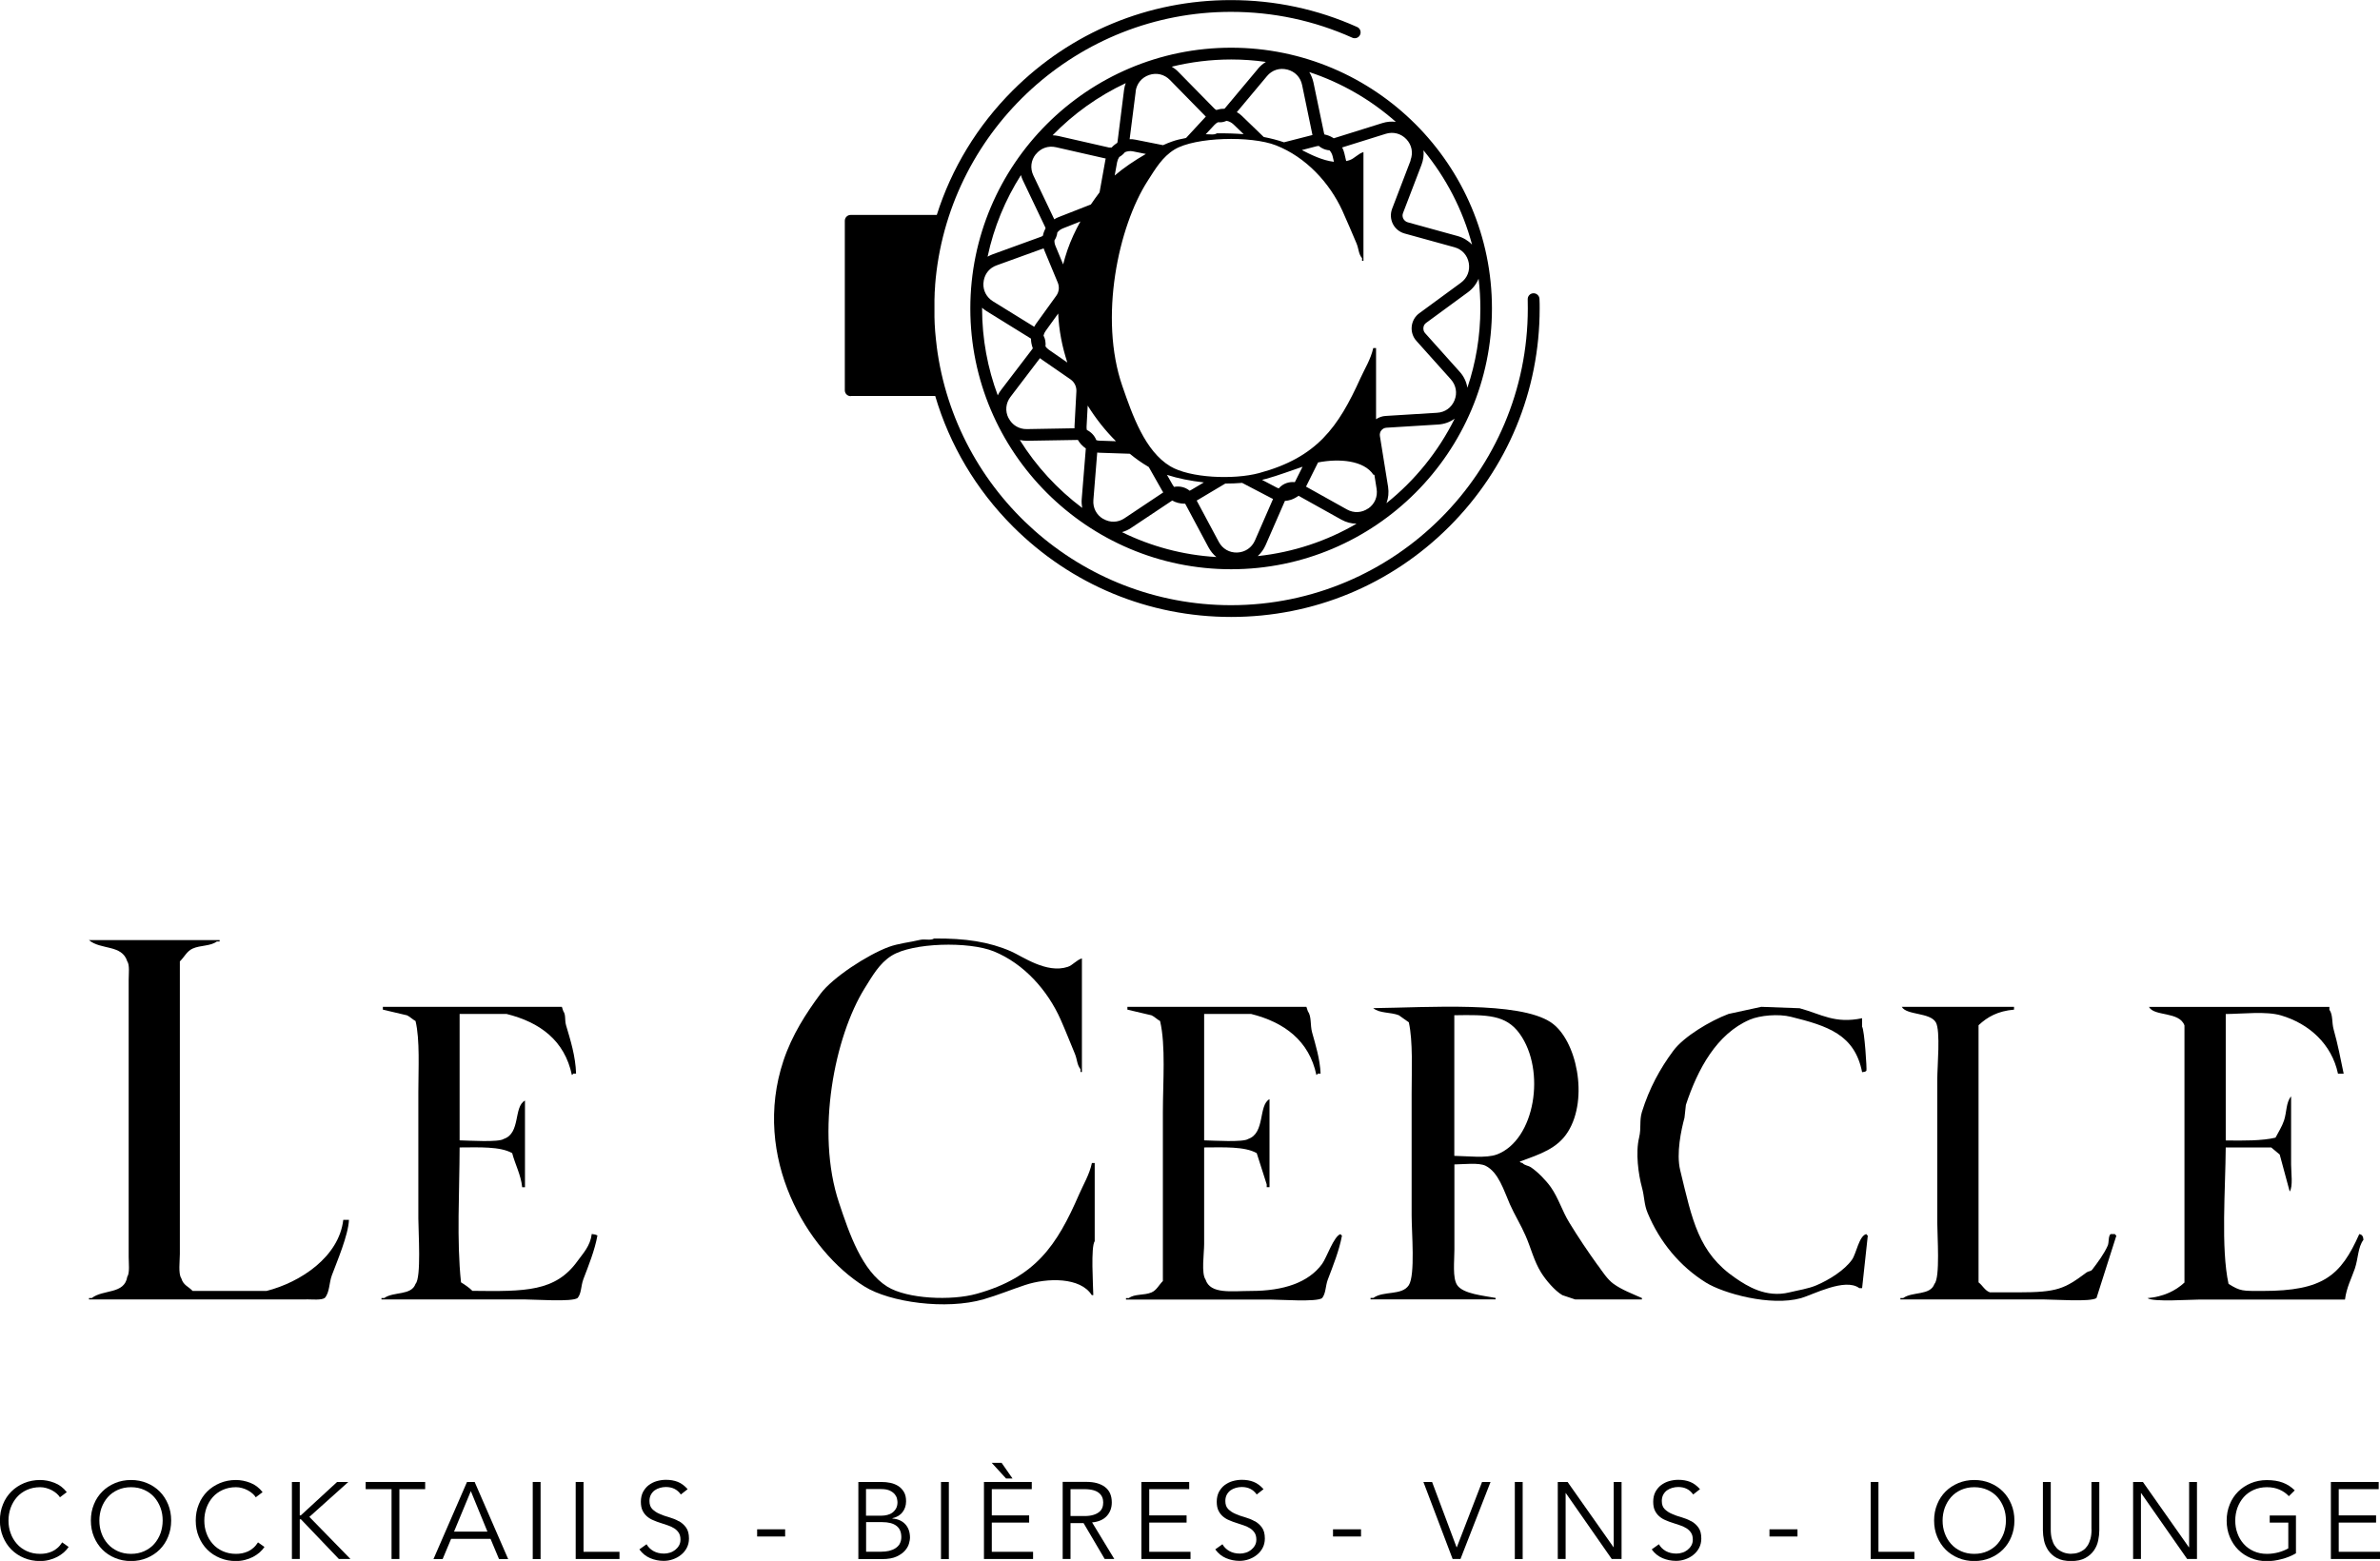
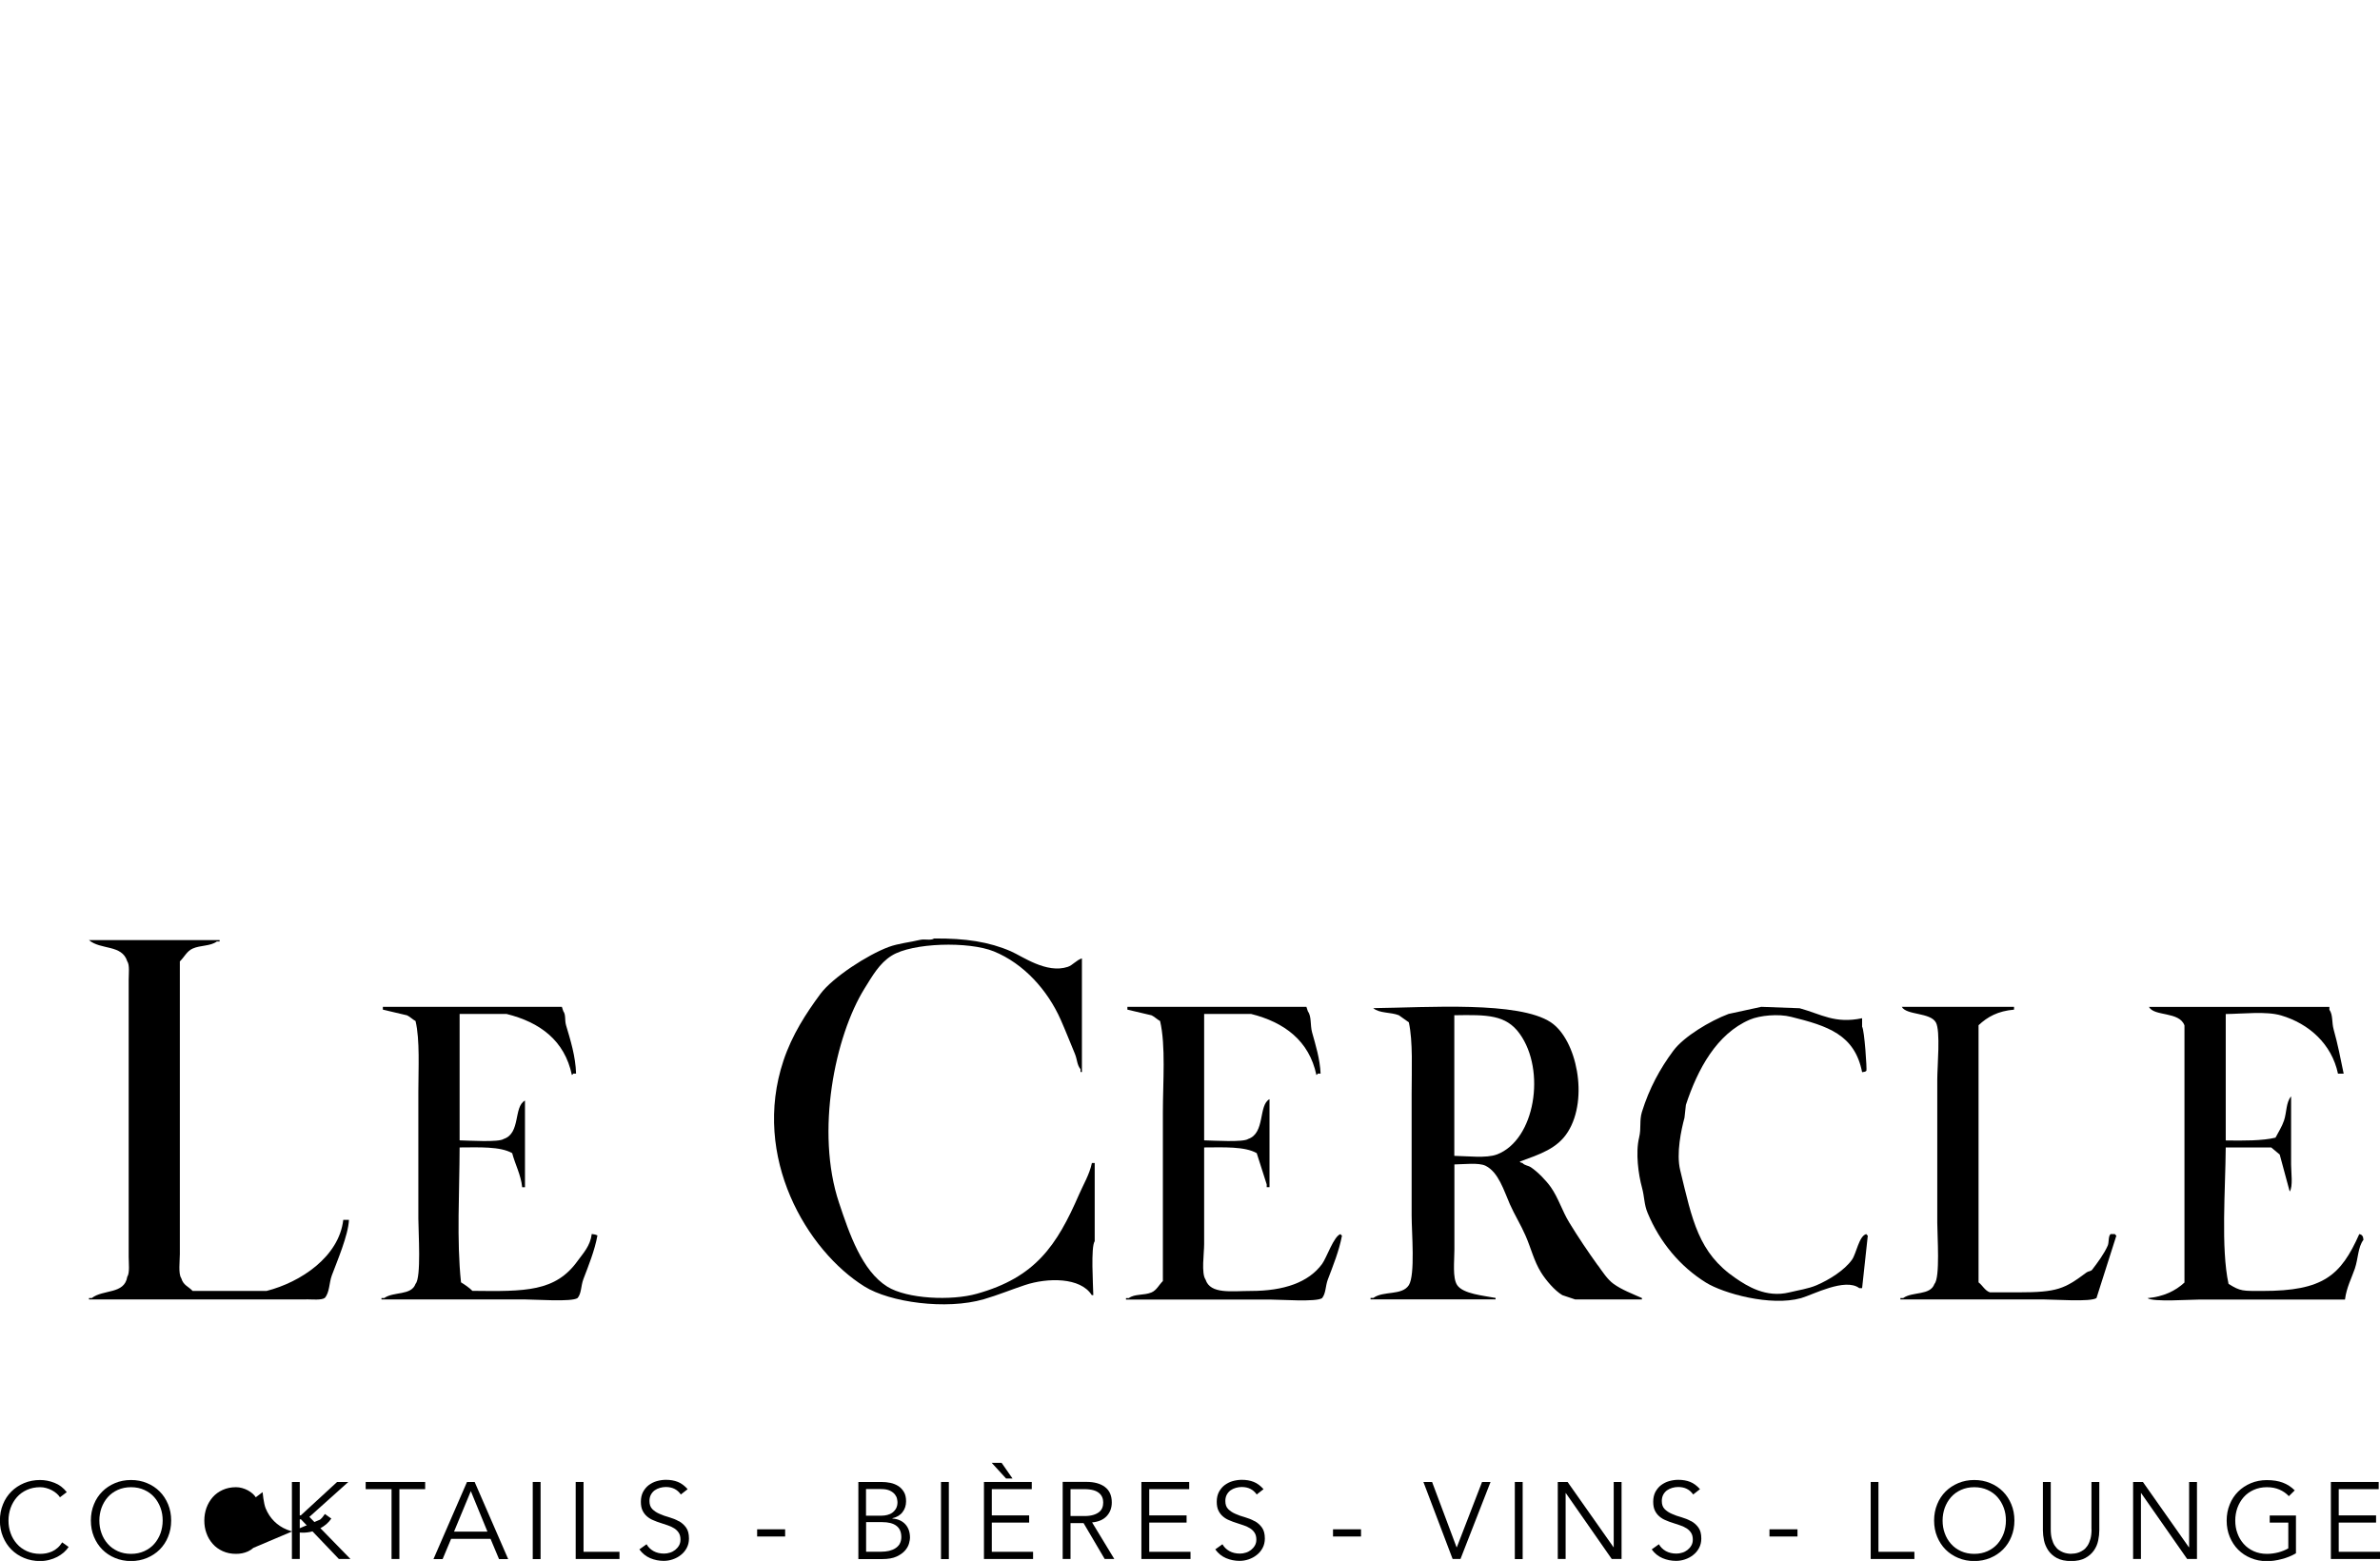
<svg xmlns="http://www.w3.org/2000/svg" id="b" data-name="Calque 2" viewBox="0 0 254.87 167.19">
  <g id="c" data-name="Calque 1">
    <g>
-       <path d="m103.91,33.04c0,15.4,12.53,27.93,27.93,27.93s27.93-12.53,27.93-27.93-12.53-27.93-27.93-27.93-27.93,12.53-27.93,27.93Zm17.7-23.24c.11-.84.65-1.5,1.45-1.77.8-.27,1.63-.07,2.22.53l3.85,3.93s-.02.02-.03.03l-2.09,2.26c-.53.1-1.05.21-1.53.39-.29.1-.6.23-.93.38l-2.97-.59c-.2-.04-.41-.06-.61-.05l.65-5.1Zm8.43,3.59c.11-.12.23-.21.37-.29.08,0,.17.01.25,0,.24,0,.47-.06.69-.16.27.05.53.18.74.38l1.09,1.05c-.89-.07-1.84-.1-2.87-.09-.29.2-.74.09-1.19.1l.93-1Zm-7.33,3.1c-1.2.69-2.41,1.51-3.34,2.31l.26-1.43c.04-.2.12-.39.23-.56.07-.04.15-.08.21-.13.15-.11.29-.24.4-.38.26-.11.56-.15.85-.09l1.39.28Zm-2.15-7.61c-.09.24-.16.5-.19.77l-.69,5.49c0,.06-.02.11-.04.17-.04.03-.08.05-.13.08-.18.12-.33.26-.47.41-.09.01-.19.01-.28,0l-5.4-1.23c-.21-.05-.43-.07-.64-.08,2.24-2.31,4.9-4.21,7.84-5.59Zm-9.63,7.64c.53-.66,1.33-.94,2.16-.75l5.32,1.21c-.01.06-.03.11-.04.17l-.62,3.45c-.32.42-.63.86-.93,1.3,0,0,0,0,0,0l-3.47,1.36c-.16.06-.31.14-.45.23l-2.24-4.7c-.36-.76-.27-1.61.26-2.27Zm1.02,20c-.04-.2-.11-.4-.2-.58.04-.18.12-.35.23-.5l1.34-1.86c.08,1.82.43,3.58.98,5.25l-1.98-1.37c-.14-.1-.26-.22-.36-.35.02-.19.02-.39-.02-.59Zm2.35-9.71c-.17.5-.32,1.01-.45,1.51l-.82-1.98c-.08-.19-.12-.39-.11-.59.07-.11.13-.22.18-.34.07-.17.11-.34.13-.51.15-.19.36-.35.6-.44l1.87-.74c-.54.97-1.02,1.99-1.4,3.09Zm-4.97-8.06c.05.19.12.39.21.57l2.38,4.99s.04.1.05.14c-.05.09-.09.17-.13.27-.07.17-.13.35-.16.53-.06.04-.12.08-.18.1l-5.2,1.89c-.19.07-.37.16-.54.25.67-3.16,1.9-6.11,3.58-8.75Zm-4.02,11.62c.01-.11.02-.22.04-.33.14-.76.64-1.36,1.38-1.62l5.03-1.82c.03.08.05.16.09.24l1.43,3.44c.19.46.13.99-.16,1.39l-2.18,3.02c-.07.1-.13.2-.19.31l-4.42-2.73c-.67-.42-1.05-1.12-1.02-1.9Zm1.54,11.98c-1.08-2.9-1.68-6.04-1.68-9.31,0-.03,0-.05,0-.08.15.14.31.26.49.37l4.7,2.91s.03.02.05.04c0,.16.01.31.04.47.03.19.09.37.15.55-.01.02-.02.04-.03.06l-3.36,4.4c-.15.19-.27.39-.37.6Zm1.15,2.43c-.38-.75-.3-1.6.21-2.27l3.16-4.15c.07.06.14.11.21.16l3.07,2.12c.41.29.64.76.62,1.26l-.2,3.72c0,.08,0,.17,0,.25l-5.11.09c-.84.01-1.57-.43-1.95-1.18Zm7.89,9.62c-2.65-1.99-4.92-4.45-6.68-7.27.25.05.51.08.77.08l5.45-.09c.1.17.22.34.36.49.15.16.31.3.49.42l-.44,5.42c-.03.32,0,.64.05.95Zm.5-8.34c-.02-.12-.04-.24-.03-.37l.12-2.25c.89,1.43,1.92,2.72,3.03,3.82l-1.76-.06c-.12,0-.24-.02-.35-.06-.09-.24-.23-.46-.41-.65-.17-.18-.38-.33-.6-.44Zm1.75,9.52c-.73-.43-1.12-1.19-1.05-2.03l.41-5.08c.07,0,.14.01.21.02l3.28.11c.63.52,1.28.98,1.93,1.36.03.02.07.04.1.06l1.45,2.56c.03.06.07.11.1.16l-4.15,2.77c-.7.47-1.55.49-2.28.06Zm2,1.42c.34-.1.67-.24.98-.45l4.41-2.94c.19.11.4.19.62.25.23.06.47.09.7.09.02,0,.05,0,.07,0l2.5,4.68c.22.4.5.75.84,1.03-3.61-.21-7.03-1.15-10.12-2.67Zm4.83-6.14c1.16.38,2.53.65,3.95.81l-1.35.8c-.06.03-.11.06-.17.09-.22-.18-.49-.32-.77-.39-.16-.04-.32-.06-.49-.06-.14,0-.27.01-.41.04-.05-.06-.1-.13-.14-.2l-.62-1.09Zm7.53,8.32c-.84.03-1.58-.39-1.98-1.14h0l-2.37-4.43s.05-.03.08-.04l2.99-1.78c.61,0,1.21-.02,1.8-.07l3.12,1.63c.06.03.13.06.19.09l-1.94,4.45c-.34.77-1.04,1.25-1.89,1.29Zm2.66-7.79c.15-.04.3-.07.45-.11,1.29-.36,2.63-.87,3.88-1.29l-.8,1.6s-.02.03-.03.05c-.29-.03-.58,0-.86.09-.34.11-.63.31-.86.58-.07-.02-.13-.05-.2-.08l-1.58-.83Zm-.47,8.17c.35-.32.64-.71.84-1.17l2.07-4.74c.22-.02.43-.05.64-.12.3-.1.57-.25.82-.43l4.59,2.56c.51.28,1.06.43,1.62.43-3.17,1.85-6.75,3.06-10.57,3.47Zm11.84-5.11c-.69.48-1.54.53-2.28.12l-4.39-2.45,1.29-2.59c2.25-.44,4.91-.23,5.93,1.32h.1l.24,1.51c.13.83-.2,1.62-.89,2.1Zm1.95-.57c.2-.54.26-1.13.17-1.73l-.88-5.46c-.03-.21.02-.43.16-.6.14-.17.33-.27.55-.28l5.52-.34c.66-.04,1.27-.26,1.78-.63-1.75,3.52-4.25,6.61-7.29,9.04Zm10.05-20.84c0,2.97-.49,5.82-1.39,8.49-.1-.63-.38-1.23-.83-1.72l-3.69-4.12c-.15-.16-.21-.37-.19-.59s.13-.41.31-.53l4.46-3.27c.52-.38.91-.89,1.14-1.45.13,1.05.19,2.12.19,3.2Zm-6.3-15.4c.19-.5.26-1.03.21-1.54,2.4,2.91,4.2,6.35,5.2,10.1-.41-.43-.94-.75-1.55-.92l-5.33-1.47c-.21-.06-.38-.2-.48-.39-.1-.19-.11-.41-.03-.61l1.98-5.17Zm-1.17-.45l-1.98,5.17c-.2.53-.17,1.12.08,1.62.25.5.71.88,1.26,1.03l5.33,1.47c.81.22,1.39.85,1.54,1.68.15.83-.16,1.62-.84,2.12l-4.46,3.27c-.46.33-.75.85-.81,1.41-.06.56.12,1.13.5,1.55l3.69,4.12c.56.63.71,1.47.39,2.25s-1.01,1.28-1.86,1.33l-5.52.34c-.37.02-.72.15-1.02.35v-7.62h-.3c-.27,1.2-.91,2.21-1.36,3.2-2.39,5.29-4.67,8.52-10.87,10.19-2.71.73-7.42.53-9.51-.73-2.7-1.62-4.04-5.44-5.13-8.59-2.52-7.28-.44-17.09,2.72-21.99.82-1.28,1.57-2.56,2.87-3.35,2.21-1.34,8.2-1.49,10.87-.44,3.2,1.26,5.72,3.99,7.1,6.99.54,1.18,1.03,2.38,1.51,3.49.26.61.21,1.15.6,1.6v.29h.15v-11.65c-.58.17-.97.7-1.51.87-.11.04-.23.06-.34.09l-.2-.85c-.05-.21-.13-.42-.23-.61l4.67-1.46c.81-.25,1.63-.03,2.21.58.58.62.74,1.45.44,2.24Zm-11.64-1.12l1.54-.4c.09-.02.18-.04.27-.04.09.08.18.14.28.2.27.16.57.25.87.27.16.18.27.39.33.63l.14.6c-1.26-.15-2.5-.78-3.44-1.26Zm10.07-3.02c-.48-.06-.97-.02-1.45.13l-5.21,1.63s-.07-.05-.11-.07c-.28-.17-.58-.28-.89-.34-.02-.04-.03-.09-.04-.13l-1.13-5.42c-.09-.41-.24-.79-.45-1.13,3.46,1.14,6.61,2.98,9.28,5.34Zm-11.63-5.6c.82.21,1.41.82,1.58,1.65l1.11,5.36-3.05.78c-.69-.24-1.41-.42-2.17-.57l-2.34-2.26c-.16-.16-.34-.29-.54-.4l3.23-3.86c.54-.65,1.35-.91,2.17-.7Zm-3.13-.1l-3.55,4.24s-.04.04-.06.06c-.03,0-.06,0-.09,0-.27,0-.53.05-.77.13-.07-.04-.14-.08-.2-.14l-3.88-3.95c-.21-.22-.45-.4-.7-.55,2.04-.5,4.18-.77,6.37-.77,1.26,0,2.5.09,3.71.26-.31.19-.59.43-.84.72Z" />
-       <path d="m91.13,42.41h9.02c1.54,5.23,4.37,10.03,8.33,13.99,6.24,6.24,14.54,9.68,23.36,9.68s17.12-3.44,23.36-9.68c6.24-6.24,9.68-14.54,9.68-23.36,0-.34,0-.68-.02-1.02-.01-.35-.31-.62-.65-.61-.35.01-.62.3-.61.65,0,.32.01.65.01.98,0,17.52-14.26,31.78-31.78,31.78-16.15,0-29.52-12.11-31.52-27.72,0,0,0-.02,0-.03-.06-.5-.12-1.01-.16-1.52,0-.04,0-.09-.01-.13-.04-.49-.06-.98-.07-1.47,0-.06,0-.11,0-.17,0-.24,0-.49,0-.73s0-.49,0-.74c0-.06,0-.13,0-.19,0-.2.01-.41.02-.61,0-.04,0-.09,0-.13.01-.25.03-.5.05-.75,0-.03,0-.05,0-.08.02-.23.04-.46.06-.69,0-.03,0-.07.01-.1,1.65-15.98,15.2-28.49,31.61-28.49,4.53,0,8.9.93,13,2.77.32.14.69,0,.83-.32.14-.32,0-.69-.32-.83-4.26-1.91-8.81-2.88-13.52-2.88-8.83,0-17.12,3.44-23.36,9.68-3.8,3.8-6.55,8.35-8.13,13.33-1.94,0-9.22,0-9.22,0-.35,0-.63.28-.63.63v18.15c0,.35.28.63.63.63Z" />
      <path d="m6.16,165.79c-.18.16-.38.29-.58.38-.21.09-.42.16-.63.2-.21.04-.43.06-.65.06-.53,0-1-.1-1.42-.29-.42-.19-.78-.45-1.07-.78-.29-.33-.52-.71-.67-1.14-.16-.43-.23-.88-.23-1.36s.08-.93.23-1.36c.16-.43.38-.81.67-1.14.29-.33.65-.59,1.07-.78.42-.19.89-.29,1.42-.29.22,0,.44.03.65.09.22.06.42.14.61.24.19.1.36.22.51.35.15.13.26.26.35.4l.73-.55c-.37-.47-.8-.8-1.32-1-.51-.2-1.03-.3-1.54-.3-.61,0-1.18.11-1.71.33-.52.22-.98.52-1.36.9-.38.38-.69.84-.9,1.37-.22.53-.33,1.11-.33,1.74s.11,1.21.33,1.74c.22.53.52.99.9,1.37.38.38.84.69,1.36.9.52.22,1.09.33,1.71.33.34,0,.67-.04.97-.12.31-.08.59-.18.86-.32.26-.14.5-.3.71-.48.21-.19.38-.38.52-.59l-.69-.49c-.16.24-.32.44-.51.6Z" />
      <path d="m17.1,159.75c-.38-.38-.84-.69-1.36-.9-.52-.22-1.09-.33-1.71-.33s-1.18.11-1.71.33c-.52.22-.98.52-1.36.9-.38.38-.69.84-.9,1.37-.22.53-.33,1.11-.33,1.74s.11,1.21.33,1.74c.22.53.52.99.9,1.37.38.38.84.69,1.36.9.52.22,1.09.33,1.71.33s1.18-.11,1.71-.33c.52-.22.98-.52,1.36-.9.38-.38.69-.84.9-1.37.22-.53.33-1.11.33-1.74s-.11-1.21-.33-1.74c-.22-.53-.52-.99-.9-1.37Zm.09,4.47c-.16.43-.38.81-.67,1.14-.29.33-.65.59-1.07.78-.42.19-.89.29-1.42.29s-1-.1-1.42-.29c-.42-.19-.78-.45-1.07-.78-.29-.33-.52-.71-.67-1.14-.16-.43-.23-.88-.23-1.36s.08-.93.23-1.36c.16-.43.38-.81.67-1.14.29-.33.65-.59,1.07-.78.42-.19.89-.29,1.42-.29s1,.1,1.42.29c.42.19.78.45,1.07.78.29.33.51.71.67,1.14.16.43.23.88.23,1.36s-.08.93-.23,1.36Z" />
-       <path d="m27.13,165.79c-.18.16-.38.29-.58.38-.21.09-.42.16-.63.2-.21.04-.43.06-.65.06-.53,0-1-.1-1.42-.29-.42-.19-.78-.45-1.07-.78-.29-.33-.52-.71-.67-1.14-.16-.43-.23-.88-.23-1.36s.08-.93.23-1.36c.16-.43.38-.81.67-1.14.29-.33.65-.59,1.07-.78.42-.19.89-.29,1.42-.29.22,0,.44.03.65.09.22.06.42.14.61.24.19.1.36.22.51.35.15.13.26.26.35.4l.73-.55c-.37-.47-.8-.8-1.32-1-.51-.2-1.03-.3-1.54-.3-.61,0-1.18.11-1.71.33-.52.22-.98.52-1.36.9-.38.38-.69.84-.9,1.37-.22.53-.33,1.11-.33,1.74s.11,1.21.33,1.74c.22.53.52.99.9,1.37.38.38.84.69,1.36.9.52.22,1.09.33,1.71.33.34,0,.67-.04.97-.12.31-.08.59-.18.86-.32.26-.14.5-.3.71-.48.21-.19.38-.38.52-.59l-.69-.49c-.16.24-.32.44-.51.6Z" />
+       <path d="m27.13,165.79c-.18.16-.38.29-.58.38-.21.09-.42.16-.63.2-.21.04-.43.06-.65.06-.53,0-1-.1-1.42-.29-.42-.19-.78-.45-1.07-.78-.29-.33-.52-.71-.67-1.14-.16-.43-.23-.88-.23-1.36s.08-.93.23-1.36c.16-.43.38-.81.67-1.14.29-.33.65-.59,1.07-.78.42-.19.89-.29,1.42-.29.22,0,.44.03.65.09.22.06.42.14.61.24.19.1.36.22.51.35.15.13.26.26.35.4l.73-.55s.11,1.21.33,1.74c.22.53.52.99.9,1.37.38.38.84.69,1.36.9.52.22,1.09.33,1.71.33.34,0,.67-.04.97-.12.31-.08.59-.18.86-.32.26-.14.5-.3.71-.48.21-.19.38-.38.52-.59l-.69-.49c-.16.24-.32.44-.51.6Z" />
      <polygon points="37.3 158.73 36.1 158.73 32.21 162.31 32.11 162.31 32.1 162.31 32.1 158.73 31.26 158.73 31.26 166.98 32.1 166.98 32.1 162.73 32.11 162.73 32.23 162.73 36.29 166.98 37.53 166.98 33.13 162.47 37.3 158.73" />
      <polygon points="39.16 159.5 41.93 159.5 41.93 166.98 42.77 166.98 42.77 159.5 45.53 159.5 45.53 158.73 39.16 158.73 39.16 159.5" />
      <path d="m50.01,158.73l-3.59,8.26h.98l.91-2.17h4.22l.91,2.17h.98l-3.59-8.26h-.82Zm-1.39,5.32l1.8-4.34,1.78,4.34h-3.58Z" />
      <rect x="57.05" y="158.73" width=".84" height="8.26" />
      <polygon points="62.49 158.73 61.65 158.73 61.65 166.98 66.34 166.98 66.34 166.21 62.49 166.21 62.49 158.73" />
      <path d="m72.68,162.93c-.31-.18-.65-.31-1.02-.42-.37-.1-.71-.22-1.02-.36-.31-.13-.57-.3-.78-.51-.21-.21-.31-.5-.31-.87,0-.26.05-.48.15-.67.1-.19.24-.35.4-.47.17-.12.36-.21.57-.27.21-.06.42-.09.64-.09.7,0,1.23.27,1.6.8l.73-.57c-.33-.37-.68-.63-1.06-.78-.38-.15-.8-.22-1.27-.22-.33,0-.66.05-.98.14-.32.09-.6.24-.86.43-.25.19-.45.44-.61.73-.15.3-.23.64-.23,1.04s.06.7.18.95c.12.25.28.46.48.63.2.17.42.31.68.41.25.11.51.21.78.29.27.09.53.17.78.26.25.09.48.19.68.32.2.13.36.29.48.48.12.19.18.43.18.72,0,.24-.05.45-.16.64-.11.19-.25.34-.41.47-.17.13-.35.23-.56.29-.21.07-.42.1-.63.1-.43,0-.81-.09-1.13-.27-.32-.18-.57-.43-.74-.73l-.77.55c.32.44.71.75,1.16.94.45.19.93.29,1.44.29.33,0,.65-.05.97-.16.32-.11.61-.26.87-.47.26-.2.47-.45.63-.75.16-.3.24-.64.24-1.01,0-.5-.1-.89-.31-1.18-.21-.29-.47-.52-.78-.69Z" />
      <rect x="81.08" y="163.8" width="3" height=".77" />
      <path d="m95.57,162.63v-.02c.47-.11.83-.32,1.08-.65.25-.32.38-.71.38-1.16,0-.39-.07-.72-.22-.98-.15-.26-.35-.48-.59-.64-.25-.16-.53-.28-.85-.35-.32-.07-.65-.1-.99-.1h-2.46v8.26h2.52c.66,0,1.19-.09,1.59-.28.4-.19.7-.41.91-.66.21-.25.35-.51.41-.76.07-.26.1-.45.1-.58,0-.61-.17-1.09-.5-1.45-.33-.36-.79-.57-1.37-.61Zm-2.82-3.14h1.61c.4,0,.71.06.94.17.23.11.41.25.53.4.12.16.2.31.23.47.03.16.05.28.05.36,0,.26-.05.49-.15.67-.1.18-.23.33-.39.45-.16.12-.34.2-.54.25-.2.05-.4.08-.6.08h-1.69v-2.85Zm3.61,5.85c-.11.19-.27.36-.46.48-.19.13-.42.22-.69.29-.26.06-.55.09-.85.09h-1.61v-3.17h1.71c.68,0,1.19.13,1.54.4.35.26.52.67.52,1.21,0,.27-.06.51-.17.7Z" />
      <rect x="100.77" y="158.73" width=".84" height="8.26" />
      <polygon points="107.26 156.68 106.2 156.68 107.74 158.36 108.43 158.36 107.26 156.68" />
      <polygon points="106.21 163.08 110.21 163.08 110.21 162.31 106.21 162.31 106.21 159.5 110.49 159.5 110.49 158.73 105.37 158.73 105.37 166.98 110.63 166.98 110.63 166.21 106.21 166.21 106.21 163.08" />
      <path d="m118.52,162.38c.36-.39.54-.88.54-1.45,0-.74-.24-1.29-.73-1.66-.49-.37-1.15-.55-1.99-.55h-2.54v8.26h.84v-3.84h1.4l2.26,3.84h1.03l-2.38-3.92c.68-.06,1.21-.29,1.57-.68Zm-3.88,0v-2.88h1.49c.37,0,.69.04.95.11.26.07.47.18.62.31.16.13.27.29.34.46.07.17.1.36.1.55s-.03.39-.1.57c-.07.17-.18.33-.34.45-.16.13-.36.23-.62.31-.26.08-.58.12-.95.12h-1.49Z" />
      <polygon points="123.07 163.08 127.07 163.08 127.07 162.31 123.07 162.31 123.07 159.5 127.35 159.5 127.35 158.73 122.23 158.73 122.23 166.98 127.49 166.98 127.49 166.21 123.07 166.21 123.07 163.08" />
      <path d="m134.35,162.93c-.31-.18-.65-.31-1.02-.42-.37-.1-.71-.22-1.02-.36-.31-.13-.57-.3-.78-.51-.21-.21-.31-.5-.31-.87,0-.26.05-.48.15-.67.1-.19.24-.35.4-.47.17-.12.36-.21.57-.27.21-.06.42-.09.64-.09.7,0,1.23.27,1.6.8l.73-.57c-.33-.37-.68-.63-1.06-.78-.38-.15-.8-.22-1.27-.22-.33,0-.66.05-.98.14-.32.09-.6.24-.86.43-.25.19-.45.44-.61.73-.15.3-.23.64-.23,1.04s.06.7.18.95c.12.25.28.46.48.63.2.17.42.31.68.41.25.11.51.21.78.29.27.09.53.17.78.26.25.09.48.19.68.32.2.13.36.29.48.48.12.19.18.43.18.72,0,.24-.05.45-.16.64-.11.19-.25.34-.41.47-.17.13-.35.23-.56.29-.21.07-.42.1-.63.1-.43,0-.81-.09-1.13-.27-.32-.18-.57-.43-.74-.73l-.77.55c.32.44.71.75,1.16.94.45.19.93.29,1.44.29.33,0,.65-.05.97-.16.32-.11.61-.26.87-.47.26-.2.47-.45.63-.75.16-.3.24-.64.24-1.01,0-.5-.1-.89-.31-1.18-.21-.29-.47-.52-.78-.69Z" />
      <rect x="142.75" y="163.8" width="3" height=".77" />
      <polygon points="156.01 165.72 155.98 165.72 153.36 158.73 152.43 158.73 155.56 166.98 156.4 166.98 159.62 158.73 158.71 158.73 156.01 165.72" />
      <rect x="162.22" y="158.73" width=".84" height="8.26" />
      <polygon points="172.81 165.72 172.79 165.72 167.87 158.73 166.82 158.73 166.82 166.98 167.66 166.98 167.66 159.92 167.68 159.92 172.6 166.98 173.65 166.98 173.65 158.73 172.81 158.73 172.81 165.72" />
      <path d="m181.09,162.93c-.31-.18-.65-.31-1.02-.42-.37-.1-.71-.22-1.02-.36-.31-.13-.57-.3-.78-.51-.21-.21-.31-.5-.31-.87,0-.26.05-.48.15-.67.1-.19.24-.35.4-.47.17-.12.36-.21.57-.27.21-.06.42-.09.64-.09.7,0,1.23.27,1.6.8l.73-.57c-.33-.37-.68-.63-1.06-.78-.38-.15-.8-.22-1.27-.22-.33,0-.66.05-.98.14-.32.09-.6.24-.86.43-.25.19-.45.44-.61.73-.15.3-.23.64-.23,1.04s.06.7.18.95c.12.25.28.46.48.63.2.17.42.31.68.41.25.11.51.21.78.29.27.09.53.17.78.26.25.09.48.19.68.32.2.13.36.29.48.48.12.19.18.43.18.72,0,.24-.05.45-.16.64-.11.19-.25.34-.41.47-.17.13-.35.23-.56.29-.21.07-.42.1-.63.1-.43,0-.81-.09-1.13-.27-.32-.18-.57-.43-.74-.73l-.77.55c.32.44.71.75,1.16.94.45.19.93.29,1.44.29.33,0,.65-.05.97-.16.32-.11.61-.26.87-.47.26-.2.47-.45.63-.75.16-.3.24-.64.24-1.01,0-.5-.1-.89-.31-1.18-.21-.29-.47-.52-.78-.69Z" />
      <rect x="189.49" y="163.8" width="3" height=".77" />
      <polygon points="201.16 158.73 200.33 158.73 200.33 166.98 205.01 166.98 205.01 166.21 201.16 166.21 201.16 158.73" />
      <path d="m214.49,159.75c-.38-.38-.84-.69-1.36-.9-.52-.22-1.09-.33-1.71-.33s-1.18.11-1.71.33c-.52.22-.98.52-1.36.9-.38.38-.69.84-.9,1.37-.22.53-.33,1.11-.33,1.74s.11,1.21.33,1.74c.22.53.52.99.9,1.37.38.38.84.69,1.36.9.52.22,1.09.33,1.71.33s1.18-.11,1.71-.33c.52-.22.98-.52,1.36-.9.38-.38.69-.84.9-1.37.22-.53.33-1.11.33-1.74s-.11-1.21-.33-1.74c-.22-.53-.52-.99-.9-1.37Zm.09,4.47c-.16.43-.38.81-.67,1.14-.29.33-.65.59-1.07.78-.42.19-.89.29-1.42.29s-1-.1-1.42-.29c-.42-.19-.78-.45-1.07-.78-.29-.33-.52-.71-.67-1.14-.16-.43-.23-.88-.23-1.36s.08-.93.23-1.36c.16-.43.38-.81.67-1.14.29-.33.65-.59,1.07-.78.42-.19.89-.29,1.42-.29s1,.1,1.42.29c.42.19.78.45,1.07.78.29.33.51.71.67,1.14.16.43.23.88.23,1.36s-.08.93-.23,1.36Z" />
      <path d="m223.98,163.81c0,.4-.04.74-.12,1.02-.08.28-.18.52-.31.72-.13.19-.27.35-.43.46-.16.11-.32.2-.48.26-.16.06-.31.1-.47.12-.15.02-.28.03-.38.03-.11,0-.24,0-.38-.03-.15-.02-.3-.06-.46-.12-.16-.06-.32-.15-.48-.26-.16-.11-.3-.27-.43-.46-.13-.19-.23-.43-.31-.72-.08-.28-.12-.62-.12-1.02v-5.08h-.84v5.18c0,.34.04.71.12,1.09s.24.74.46,1.07c.23.33.53.6.92.81.39.21.89.32,1.52.32s1.12-.11,1.51-.32c.39-.21.7-.48.93-.81.23-.33.38-.68.46-1.07s.12-.75.12-1.09v-5.18h-.84v5.08Z" />
      <polygon points="234.43 165.72 234.4 165.72 229.48 158.73 228.43 158.73 228.43 166.98 229.27 166.98 229.27 159.92 229.29 159.92 234.22 166.98 235.27 166.98 235.27 158.73 234.43 158.73 234.43 165.72" />
      <path d="m243.08,163.08h1.97v2.76c-.31.18-.66.32-1.06.43-.39.1-.8.16-1.23.16-.53,0-1-.1-1.42-.29-.42-.19-.78-.45-1.07-.78-.29-.33-.52-.71-.67-1.14-.16-.43-.23-.88-.23-1.36s.08-.93.23-1.36c.16-.43.38-.81.67-1.14.29-.33.65-.59,1.07-.78.42-.19.89-.29,1.42-.29s.96.09,1.35.26c.39.17.72.4,1,.7l.63-.62c-.37-.37-.8-.65-1.28-.83-.48-.18-1.05-.27-1.71-.27-.61,0-1.18.11-1.71.33-.52.22-.98.52-1.36.9-.38.38-.69.84-.9,1.37-.22.53-.33,1.11-.33,1.74s.11,1.21.33,1.74c.22.53.52.99.9,1.37.38.38.84.69,1.36.9.52.22,1.09.33,1.71.33.51,0,1.04-.07,1.59-.22.56-.14,1.07-.35,1.53-.62v-4.05h-2.81v.77Z" />
      <polygon points="250.45 166.21 250.45 163.08 254.45 163.08 254.45 162.31 250.45 162.31 250.45 159.5 254.73 159.5 254.73 158.73 249.61 158.73 249.61 166.98 254.87 166.98 254.87 166.21 250.45 166.21" />
      <path d="m116.93,138.72h.15c-.02-1.12-.28-5.18.15-5.78v-8.37h-.3c-.27,1.25-.92,2.31-1.37,3.35-2.4,5.53-4.7,8.9-10.95,10.65-2.73.77-7.47.56-9.59-.76-2.72-1.7-4.07-5.68-5.17-8.98-2.54-7.6-.44-17.86,2.74-22.97.83-1.33,1.58-2.68,2.89-3.5,2.23-1.4,8.26-1.55,10.95-.46,3.23,1.32,5.76,4.17,7.15,7.3.55,1.24,1.03,2.48,1.52,3.65.27.64.22,1.2.61,1.67v.3h.15v-12.17c-.59.18-.98.73-1.52.91-2.28.75-4.85-1.13-6.09-1.67-2.32-1.01-4.86-1.4-8.22-1.37-.36.25-.97.02-1.52.15-1.06.26-2.29.37-3.35.76-2.26.84-5.99,3.26-7.3,5.02-1.56,2.11-3.04,4.4-3.96,7.15-3.45,10.35,2.53,20.37,8.67,24.19,2.72,1.7,8.73,2.54,12.78,1.37,1.48-.43,3.02-1.06,4.41-1.52,2.41-.8,5.94-.85,7.15,1.07Z" />
      <path d="m32.8,139.17c.63,0,1.6.11,1.98-.15.53-.6.45-1.6.76-2.43.54-1.45,1.76-4.3,1.83-5.93h-.61c-.46,3.95-4.56,6.68-8.22,7.61h-7.91c-.47-.5-.99-.59-1.22-1.37-.33-.47-.15-1.84-.15-2.59v-31.34c.47-.44.74-1.09,1.37-1.37.85-.38,1.9-.24,2.59-.76h.3v-.15h-14c1.28,1.08,3.54.45,4.11,2.28.27.38.15,1.35.15,1.98v29.67c0,.66.13,1.73-.15,2.13-.3,1.9-2.58,1.33-3.8,2.28h-.3v.15h23.28Z" />
      <path d="m62.46,137.04c.55-1.44,1.23-3.11,1.52-4.72-.23-.09-.25-.11-.61-.15-.16,1.29-.92,2.06-1.52,2.89-2.37,3.3-5.59,3.27-11.26,3.2-.3-.31-.85-.69-1.22-.91-.48-4.47-.16-9.72-.15-14.45,2.11-.01,4.35-.12,5.63.61.31,1.19.94,2.34,1.07,3.65h.3v-9.28c-1.24.65-.44,3.51-2.28,4.11-.52.38-3.75.17-4.72.15v-13.54h5.02c3.59.89,6.23,2.85,7,6.54.17-.14.02.02.15-.15h.3c-.05-1.85-.61-3.62-1.07-5.17-.17-.59,0-1.11-.3-1.52-.05-.15-.1-.3-.15-.46h-19.17v.3c.86.2,1.72.41,2.59.61.29.13.62.46.91.61.48,2.02.3,5.11.3,7.61v13.54c0,1.45.33,6.32-.3,7-.45,1.28-2.35.8-3.35,1.52h-.3v.15h15.37c1.13,0,5,.29,5.63-.15.42-.48.36-1.32.61-1.98Z" />
      <path d="m143.56,132.18c-.72.2-1.49,2.53-1.98,3.2-1.45,1.98-4.1,2.89-7.61,2.89-2.06,0-4.36.38-4.87-1.22-.47-.66-.15-2.81-.15-3.8v-10.35c2.11-.01,4.35-.12,5.63.61.35,1.12.71,2.23,1.07,3.35v.3h.3v-9.43c-1.21.64-.44,3.63-2.28,4.26-.52.38-3.75.17-4.72.15v-13.54h5.02c3.57.89,6.23,2.88,7,6.54.17-.14.02.02.15-.15h.3c-.07-1.58-.54-3.08-.91-4.41-.22-.8-.04-1.7-.46-2.28-.05-.15-.1-.3-.15-.46h-19.17v.3c.86.2,1.72.41,2.59.61.29.13.62.46.91.61.62,2.63.3,6.6.3,9.74v18.11c-.4.38-.67.99-1.22,1.22-.82.34-1.79.13-2.43.61h-.3v.15h15.37c1.13,0,5,.29,5.63-.15.41-.5.36-1.32.61-1.98.55-1.45,1.23-3.13,1.52-4.72-.17-.14-.02.02-.15-.15Z" />
      <path d="m199.85,132.18c-.78.21-1.05,2.07-1.52,2.74-.82,1.15-2.45,2.16-3.8,2.74-.89.38-1.96.53-2.89.76-2.53.63-4.58-.7-5.78-1.52-3.99-2.72-4.63-6.2-5.93-11.56-.44-1.81.11-4.33.46-5.63.05-.46.1-.91.15-1.37,1.26-3.83,3.3-7.61,6.85-9.13,1.08-.46,3.07-.64,4.41-.3,3.91.97,6.82,1.89,7.61,5.93.32-.06.29-.02.46-.15.07-.11-.21-4.38-.46-4.72v-.91c-2.93.61-4.33-.42-6.69-1.07-1.37-.05-2.74-.1-4.11-.15-1.17.25-2.33.51-3.5.76-1.95.73-4.8,2.42-5.93,3.96-1.41,1.9-2.56,4-3.35,6.54-.29.96-.05,1.69-.3,2.74-.4,1.64-.07,3.97.3,5.33.29,1.06.22,1.81.61,2.74,1.3,3.14,3.49,5.75,6.24,7.46,1.86,1.16,6.93,2.58,10.19,1.67,1.25-.35,4.72-2.22,6.24-1.07h.3c.2-1.88.41-3.75.61-5.63-.17-.14-.02.02-.15-.15Z" />
      <path d="m226.48,132.18h-.46c-.26.21-.16.88-.3,1.22-.38.88-1.09,1.83-1.67,2.59-.16.2-.39.14-.61.3-2.35,1.76-3.14,2.13-7.3,2.13h-3.04c-.54-.18-.8-.76-1.22-1.07,0-8.76.01-18.18,0-27.54.96-.9,2.07-1.52,3.8-1.67v-.3h-12.02c.5.91,3.04.58,3.65,1.67.51.91.15,4.71.15,6.09v15.37c0,1.41.32,5.87-.3,6.54-.45,1.28-2.35.8-3.35,1.52h-.3v.15h15.37c1.13,0,5,.29,5.63-.15.71-2.23,1.42-4.46,2.13-6.69-.17-.14-.02.02-.15-.15Z" />
      <path d="m252.19,135.83c.35-1.03.31-2.25.91-3.04-.06-.32-.02-.29-.15-.46-.17-.14-.02-.06-.3-.15-1.98,4.46-3.87,6.09-10.35,6.09-2.14,0-2.36.05-3.65-.76-.83-3.79-.33-10.19-.3-14.61h4.87c.3.25.61.51.91.76.35,1.32.71,2.64,1.07,3.96.37-.52.15-2.08.15-2.89v-7.3c-.55.63-.46,1.69-.76,2.59-.21.63-.62,1.28-.91,1.83-1.37.34-3.5.33-5.33.3v-13.54c1.87-.02,4.33-.32,5.93.15,2.98.88,5.42,3.06,6.09,6.24h.61c-.32-1.56-.65-3.24-1.07-4.72-.22-.77-.06-1.57-.46-2.13v-.3h-19.32c.56,1.04,3.25.46,3.8,1.98v27.54c-.97.9-2.27,1.52-3.96,1.67.63.44,4.5.15,5.63.15h15.52c.16-1.28.71-2.3,1.07-3.35Z" />
      <path d="m171.1,135.52c-1.03-1.43-2.1-3.02-3.04-4.56-.78-1.27-1.15-2.61-1.98-3.8-.5-.71-1.41-1.65-2.13-2.13-.34-.22-.65-.18-.91-.46-.28-.1-.14-.01-.3-.15,2.18-.8,4.04-1.39,5.17-3.2,2.24-3.57.93-9.88-1.83-11.72-3.44-2.29-13.17-1.59-19.02-1.52.66.57,1.84.41,2.74.76.35.25.71.51,1.07.76.45,2.05.3,5.09.3,7.61v13.08c0,1.8.4,6.36-.3,7.46-.75,1.15-2.7.57-3.8,1.37h-.3v.15h13.39v-.15c-1.29-.25-3.47-.43-4.11-1.37-.52-.77-.3-2.57-.3-3.8v-9.13c1-.01,2.61-.22,3.35.15,1.38.7,1.94,2.63,2.59,4.11.46,1.05,1.21,2.28,1.67,3.35.61,1.39.9,2.72,1.67,3.96.51.82,1.45,1.94,2.28,2.43.46.15.91.3,1.37.46h7.15v-.15c-1.05-.47-2.15-.88-3.04-1.52-.66-.48-1.19-1.31-1.67-1.98Zm-10.8-11.87c-1.12.43-3.17.17-4.56.15v-15.06c3.53-.06,5.53-.06,7,1.98,2.83,3.93,1.66,11.36-2.43,12.93Z" />
    </g>
  </g>
</svg>